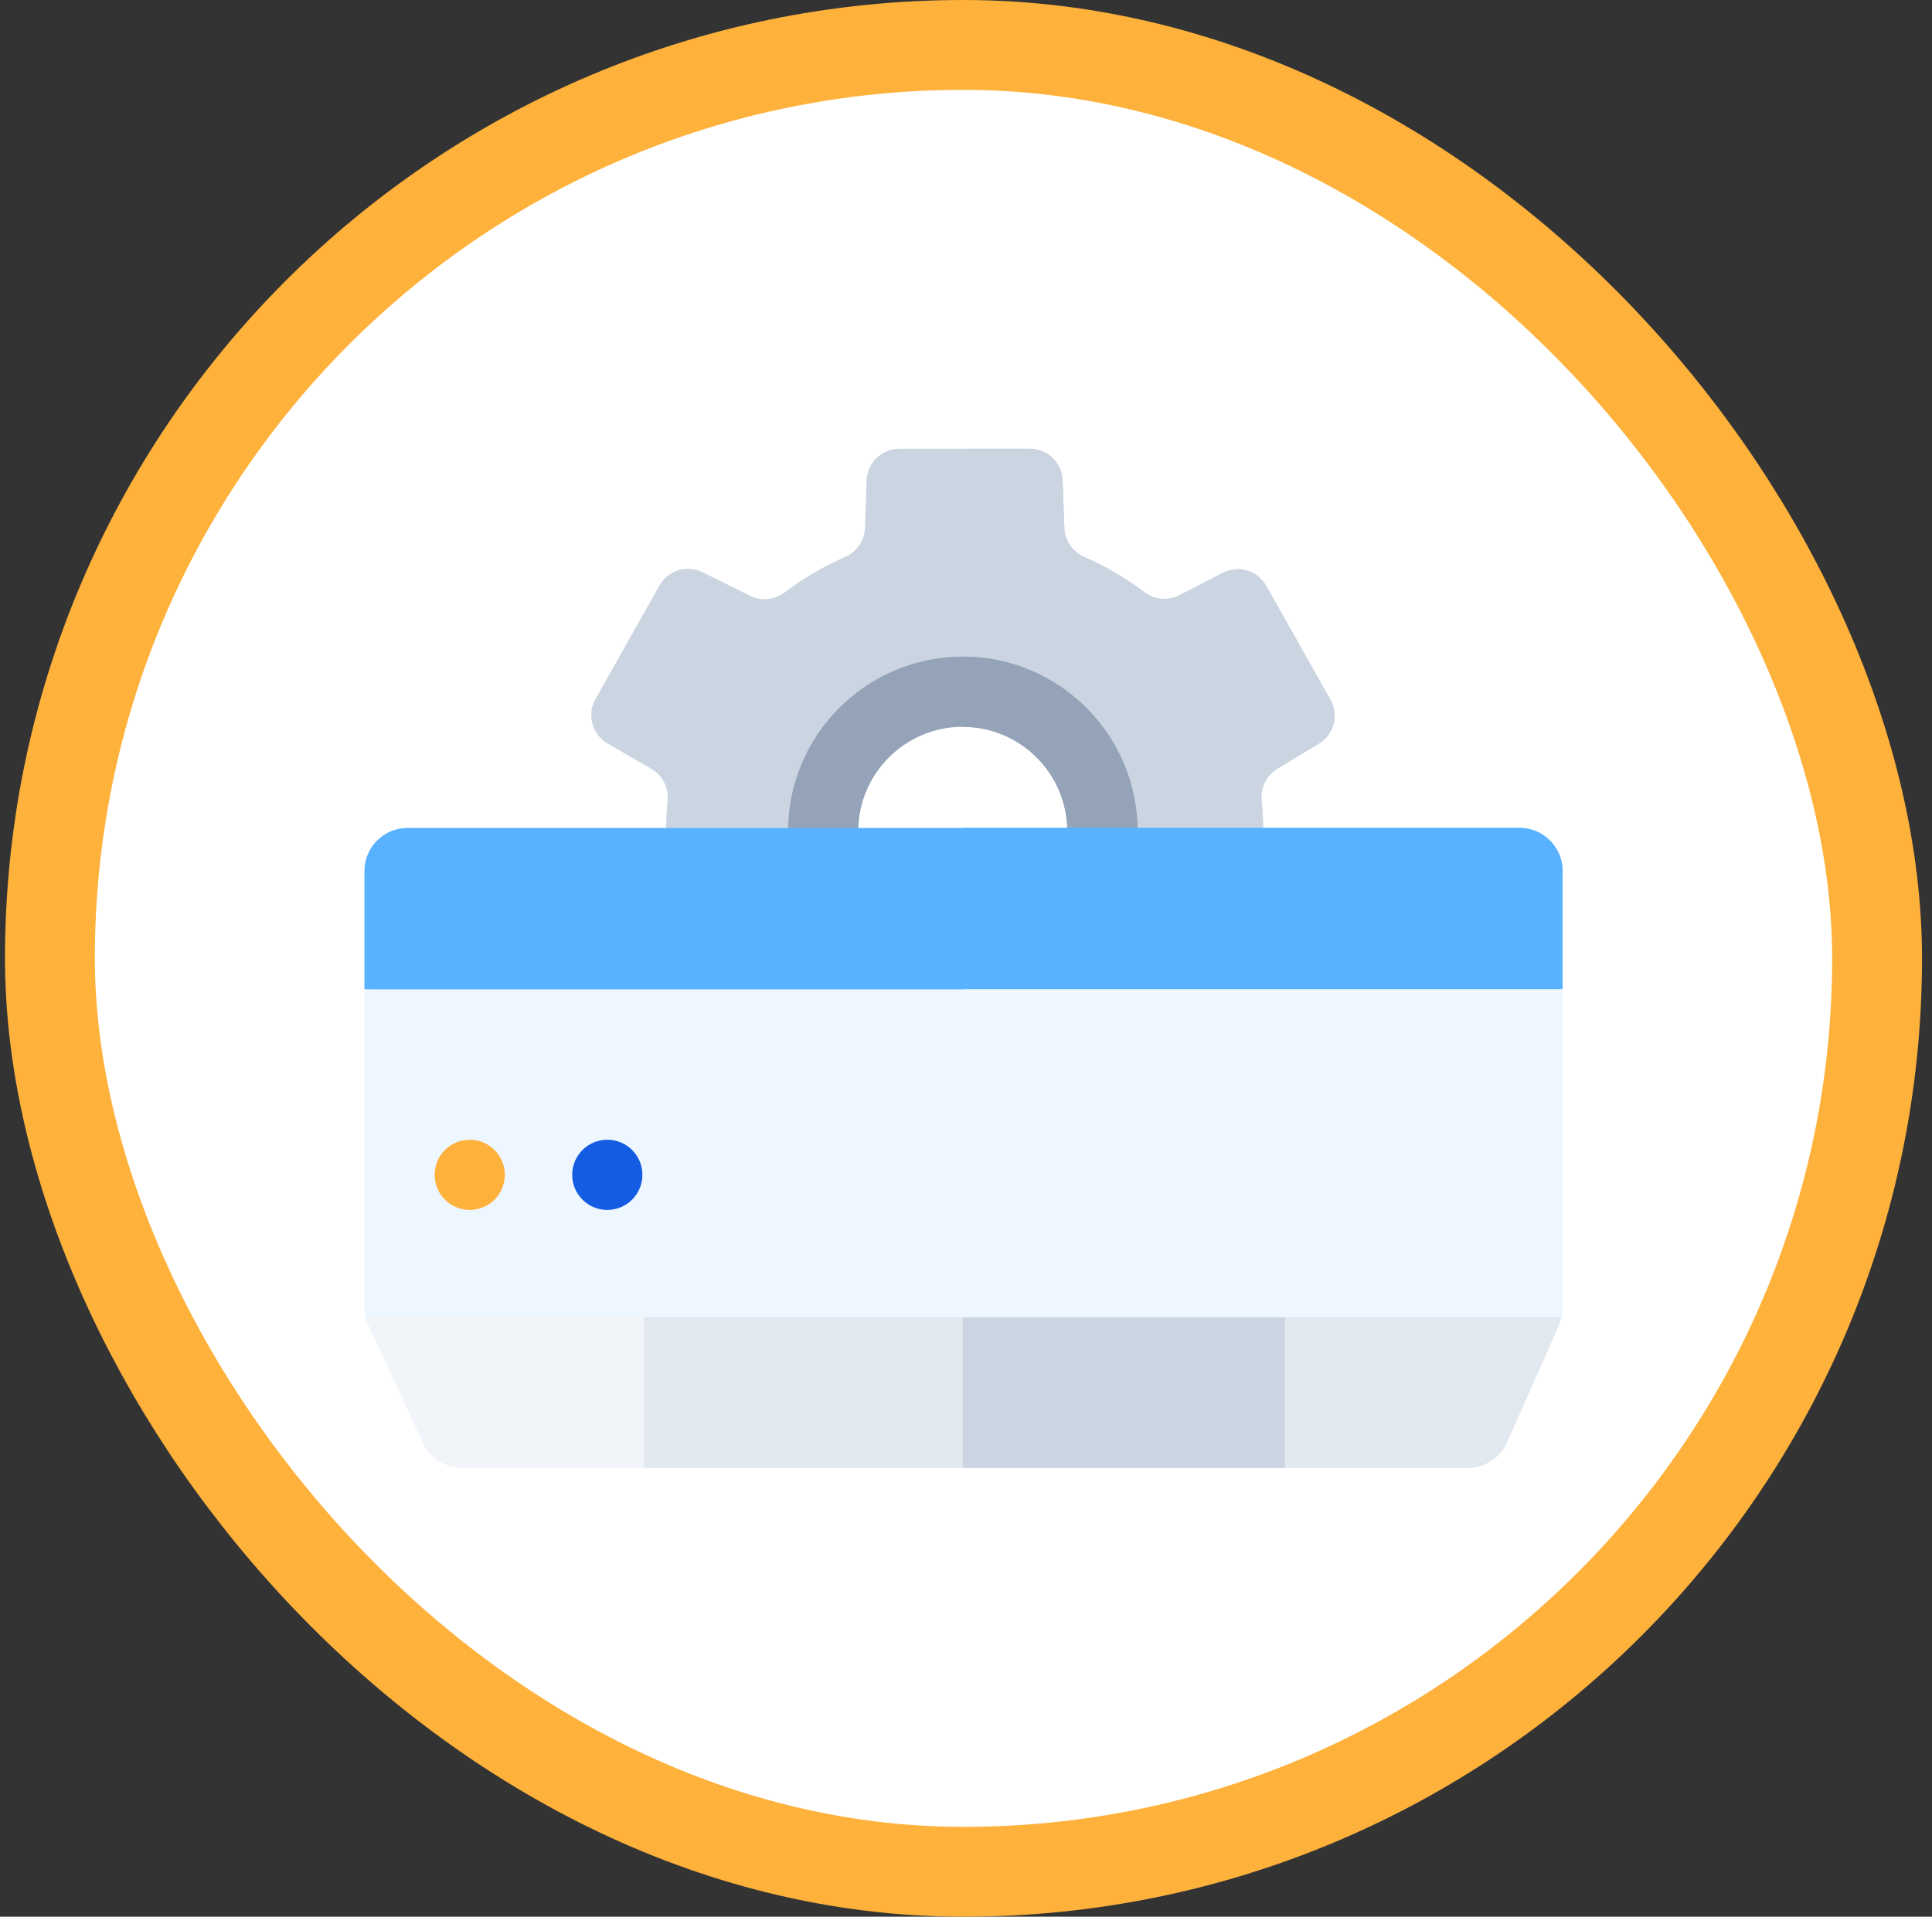
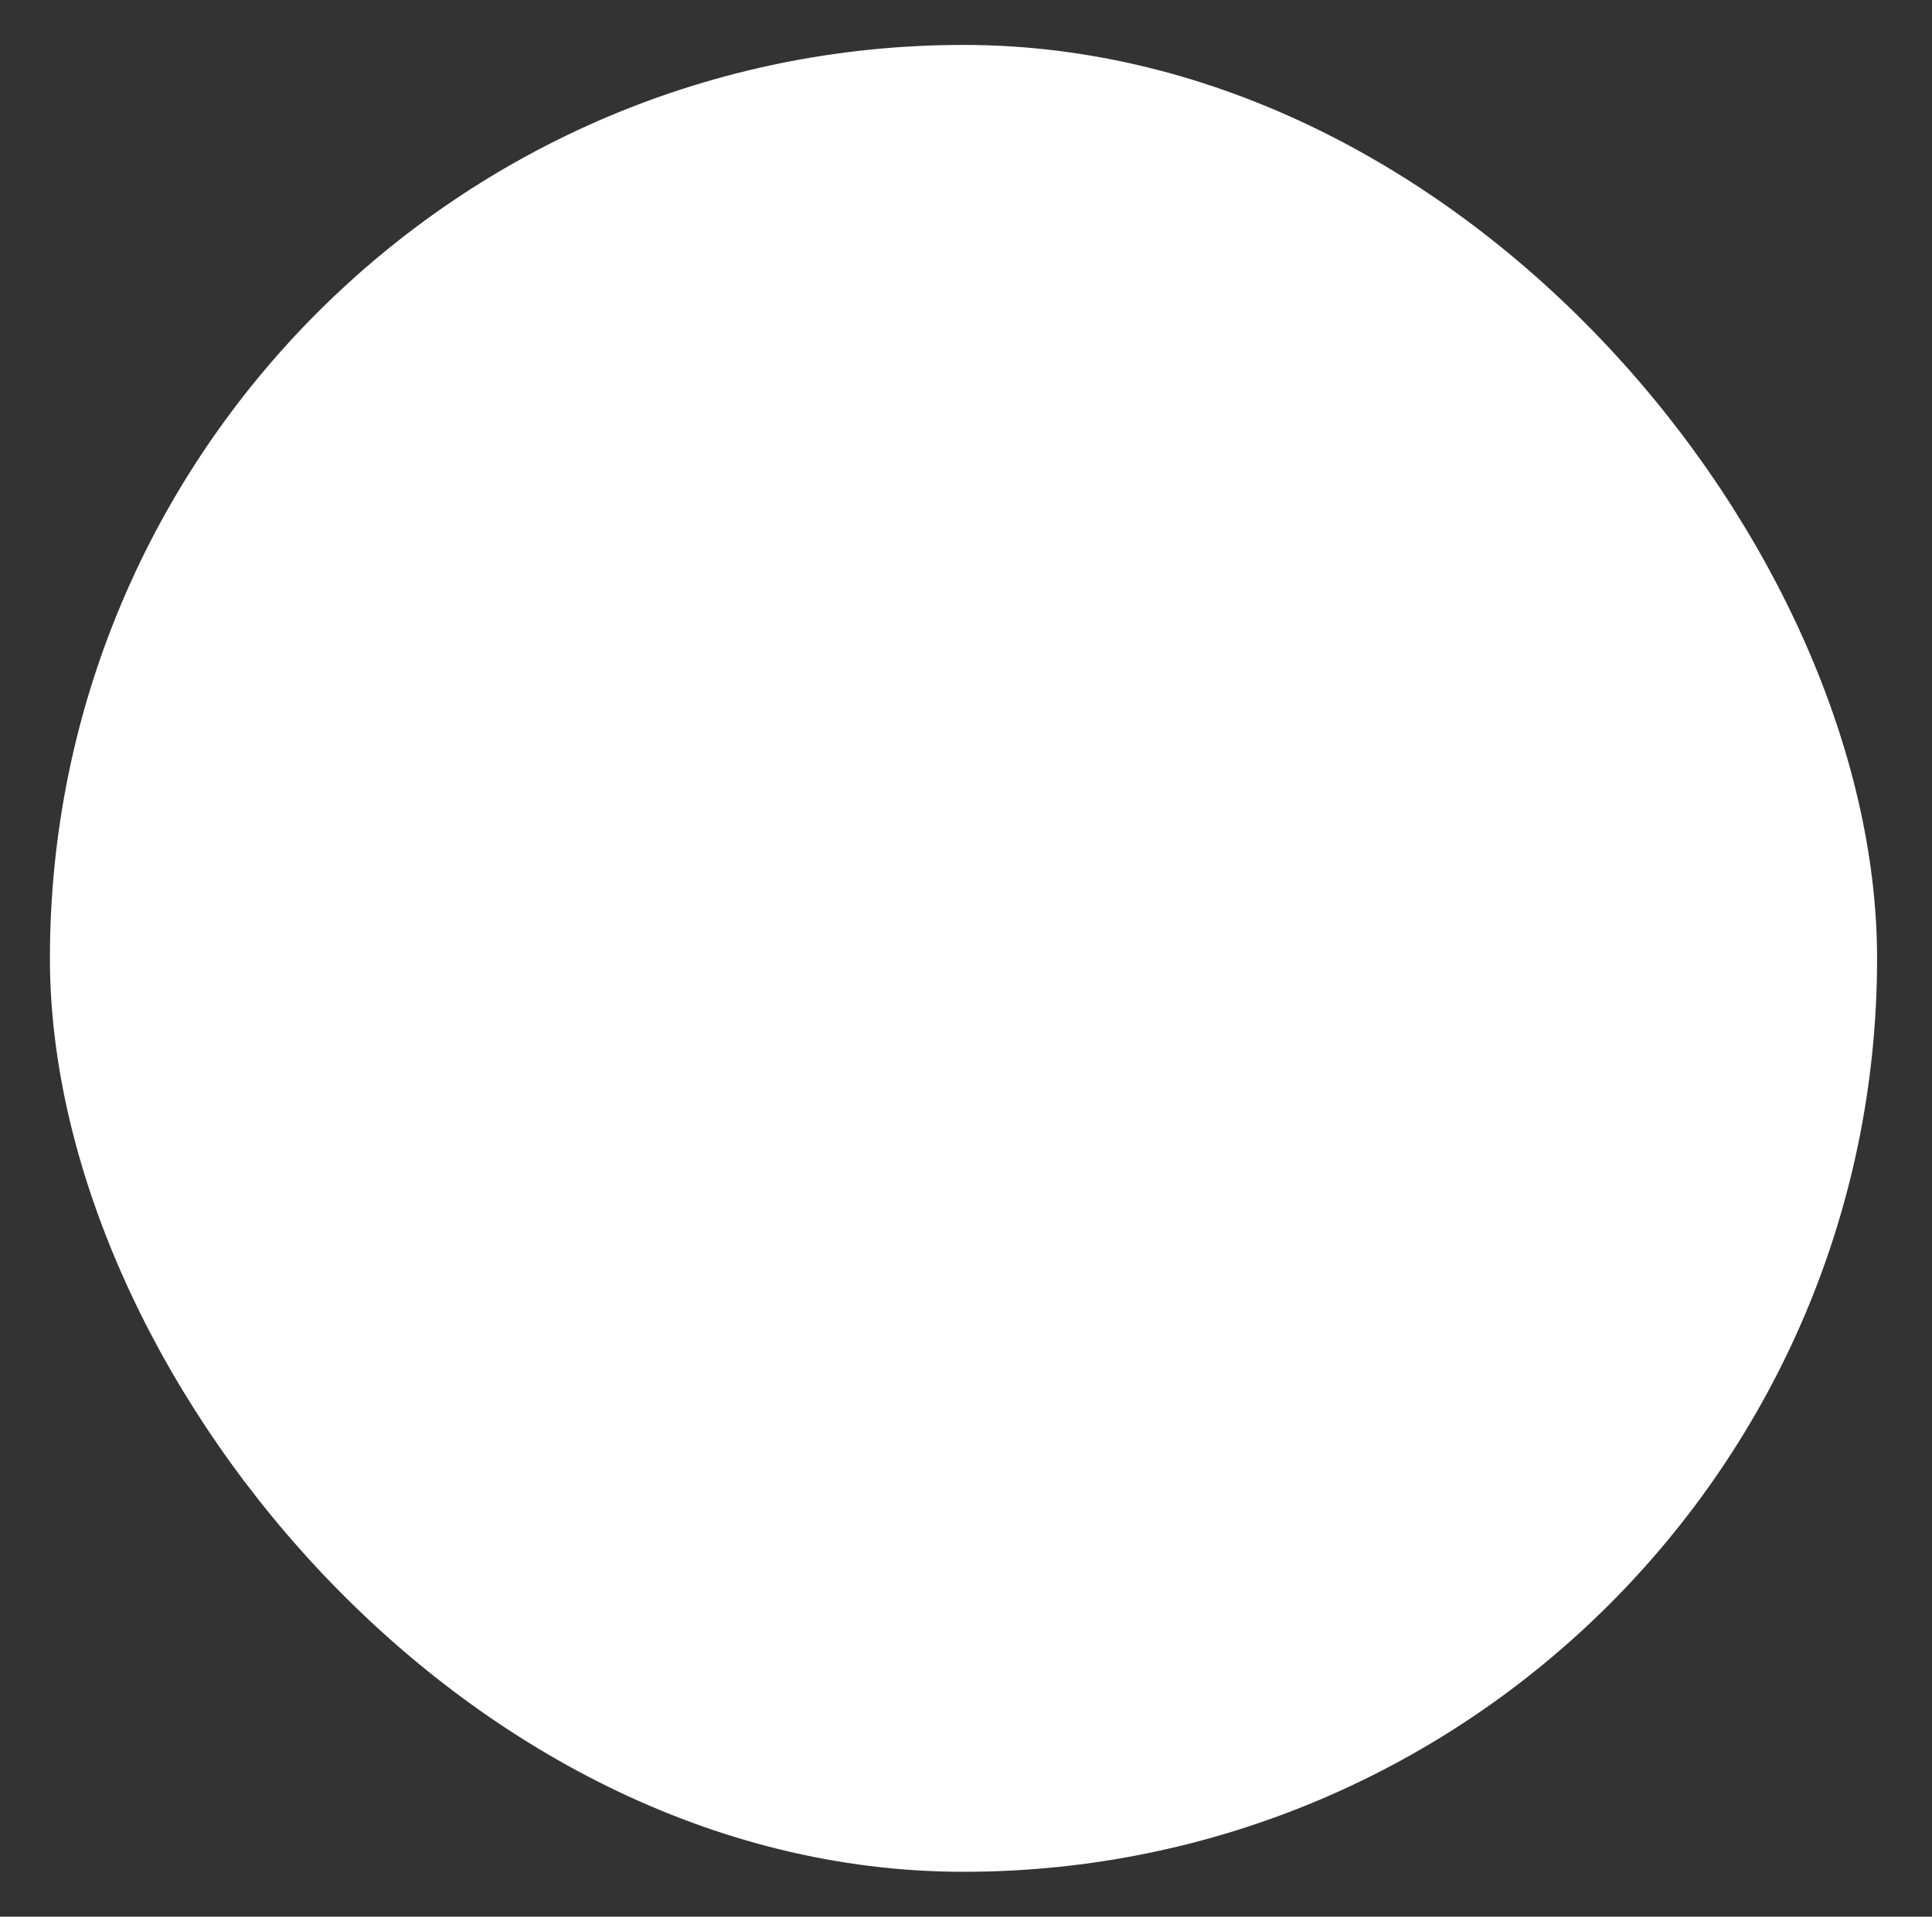
<svg xmlns="http://www.w3.org/2000/svg" width="129" height="128" viewBox="0 0 129 128" fill="none">
  <rect x="0" y="0" width="129" height="128" fill="#333333" stroke="none" />
  <rect x="3.333" y="3" width="122" height="122" rx="61" fill="white" />
-   <rect x="3.333" y="3" width="122" height="122" rx="61" stroke="#FEB13B" stroke-width="6" />
  <g clip-path="url(#clip0_866_22119)">
    <path d="M87.96 61.256L85.258 59.584C84.543 59.141 84.153 58.327 84.238 57.49C84.306 56.823 84.341 56.147 84.341 55.462C84.341 54.782 84.306 54.111 84.24 53.449C84.154 52.604 84.552 51.784 85.278 51.344L88.058 49.66C89.066 49.05 89.407 47.748 88.829 46.721L84.549 39.126C83.972 38.103 82.691 37.719 81.647 38.257L78.739 39.755C77.985 40.144 77.081 40.053 76.404 39.542C75.171 38.612 73.826 37.822 72.394 37.195C71.617 36.855 71.096 36.111 71.066 35.264L70.952 32.075C70.91 30.901 69.946 29.97 68.77 29.97H60.047C58.871 29.97 57.907 30.901 57.865 32.075L57.751 35.264C57.721 36.111 57.2 36.855 56.423 37.195C54.983 37.825 53.631 38.62 52.392 39.558C51.727 40.061 50.838 40.157 50.09 39.787L46.905 38.211C45.865 37.697 44.605 38.085 44.035 39.096L39.758 46.687C39.171 47.728 39.531 49.047 40.564 49.647L43.501 51.352C44.248 51.786 44.66 52.619 44.575 53.478C44.51 54.131 44.477 54.792 44.477 55.462C44.477 56.139 44.511 56.809 44.577 57.469C44.663 58.317 44.263 59.139 43.533 59.578L40.519 61.391C39.506 62 39.161 63.304 39.742 64.334L44.019 71.924C44.595 72.947 45.876 73.331 46.92 72.794L50.079 71.168C50.832 70.78 51.736 70.871 52.413 71.381C53.648 72.313 54.996 73.105 56.432 73.732C57.21 74.073 57.732 74.82 57.76 75.669L57.87 78.952C57.909 80.128 58.874 81.062 60.052 81.062H68.766C69.943 81.062 70.908 80.128 70.948 78.952L71.057 75.669C71.085 74.82 71.607 74.073 72.386 73.732C73.819 73.106 75.165 72.316 76.398 71.385C77.078 70.874 77.986 70.786 78.739 71.182L81.513 72.642C82.558 73.192 83.852 72.811 84.432 71.782L88.713 64.184C89.288 63.164 88.956 61.873 87.96 61.256ZM64.285 64.839C59.136 64.839 54.962 60.665 54.962 55.516C54.962 50.367 59.136 46.193 64.285 46.193C69.434 46.193 73.609 50.367 73.609 55.516C73.609 60.665 69.434 64.839 64.285 64.839Z" fill="#CBD5E1" />
    <path d="M85.278 51.344L88.058 49.66C89.066 49.05 89.408 47.748 88.829 46.721L84.549 39.126C83.972 38.103 82.691 37.719 81.647 38.257L78.739 39.755C77.985 40.144 77.081 40.053 76.404 39.542C75.171 38.612 73.826 37.822 72.394 37.195C71.617 36.855 71.096 36.111 71.066 35.264L70.952 32.075C70.91 30.901 69.946 29.97 68.77 29.97H64.285V46.193C69.434 46.193 73.608 50.367 73.608 55.516C73.608 60.665 69.434 64.839 64.285 64.839V81.062H68.765C69.943 81.062 70.908 80.128 70.947 78.951L71.057 75.668C71.085 74.819 71.607 74.072 72.385 73.732C73.819 73.105 75.164 72.316 76.398 71.385C77.077 70.873 77.986 70.786 78.739 71.182L81.513 72.642C82.558 73.192 83.852 72.811 84.432 71.782L88.713 64.184C89.287 63.164 88.955 61.872 87.96 61.256L85.258 59.584C84.542 59.141 84.153 58.327 84.238 57.489C84.305 56.823 84.34 56.146 84.34 55.462C84.34 54.782 84.306 54.111 84.239 53.449C84.154 52.604 84.552 51.784 85.278 51.344Z" fill="#CBD5E1" />
    <path d="M64.285 67.183C57.852 67.183 52.618 61.949 52.618 55.516C52.618 49.083 57.852 43.849 64.285 43.849C70.718 43.849 75.952 49.083 75.952 55.516C75.952 61.949 70.718 67.183 64.285 67.183ZM64.285 48.536C60.437 48.536 57.306 51.667 57.306 55.516C57.306 59.364 60.437 62.495 64.285 62.495C68.134 62.495 71.265 59.364 71.265 55.516C71.265 51.667 68.134 48.536 64.285 48.536Z" fill="#94A3B8" />
-     <path d="M64.285 43.849V48.536C68.134 48.536 71.265 51.667 71.265 55.516C71.265 59.364 68.134 62.495 64.285 62.495V67.183C70.719 67.183 75.952 61.949 75.952 55.516C75.952 49.083 70.719 43.849 64.285 43.849Z" fill="#94A3B8" />
+     <path d="M64.285 43.849V48.536C68.134 48.536 71.265 51.667 71.265 55.516C71.265 59.364 68.134 62.495 64.285 62.495C70.719 67.183 75.952 61.949 75.952 55.516C75.952 49.083 70.719 43.849 64.285 43.849Z" fill="#94A3B8" />
    <path d="M24.405 87.951C24.45 88.149 24.515 88.343 24.602 88.528L28.241 96.367C28.712 97.381 29.727 98.03 30.843 98.03H43.008L45.235 84.83L24.405 87.951Z" fill="#F1F5F9" />
    <path d="M83.574 85.527L85.794 98.03H98.009C99.144 98.03 100.173 97.359 100.633 96.318L104.087 88.508C104.166 88.328 104.226 88.141 104.267 87.951L83.574 85.527Z" fill="#E2E8F0" />
    <path d="M43.008 87.95V98.03H85.793V87.95L65.915 82.622L43.008 87.95Z" fill="#E2E8F0" />
    <path d="M64.288 83.001V98.03H85.793V87.95L65.915 82.622L64.288 83.001Z" fill="#CBD5E1" />
-     <path d="M104.333 58.168C104.333 56.579 103.048 55.291 101.463 55.291H27.204C25.619 55.291 24.333 56.579 24.333 58.168V66.071L65.915 69.494L104.333 66.071V58.168Z" fill="#59B2FF" />
    <path d="M101.463 55.291H64.288V69.361L65.915 69.494L104.333 66.071V58.168C104.333 56.579 103.048 55.291 101.463 55.291Z" fill="#59B2FF" />
    <path d="M24.333 66.071V87.314C24.333 87.529 24.358 87.742 24.405 87.951H104.268C104.311 87.751 104.333 87.547 104.333 87.341V66.071H24.333Z" fill="#EEF7FF" />
    <path d="M40.549 80.8C41.844 80.8 42.893 79.751 42.893 78.457C42.893 77.162 41.844 76.113 40.549 76.113C39.255 76.113 38.205 77.162 38.205 78.457C38.205 79.751 39.255 80.8 40.549 80.8Z" fill="#145CE1" />
    <path d="M31.364 80.8C32.659 80.8 33.708 79.751 33.708 78.457C33.708 77.162 32.659 76.113 31.364 76.113C30.07 76.113 29.021 77.162 29.021 78.457C29.021 79.751 30.07 80.8 31.364 80.8Z" fill="#FEB13B" />
    <path d="M64.288 87.951H104.268C104.311 87.751 104.333 87.547 104.333 87.341V66.071H64.288V87.951Z" fill="#EEF7FF" />
  </g>
  <defs>
    <clipPath id="clip0_866_22119">
-       <rect width="80" height="80" fill="white" transform="translate(24.333 24)" />
-     </clipPath>
+       </clipPath>
  </defs>
</svg>